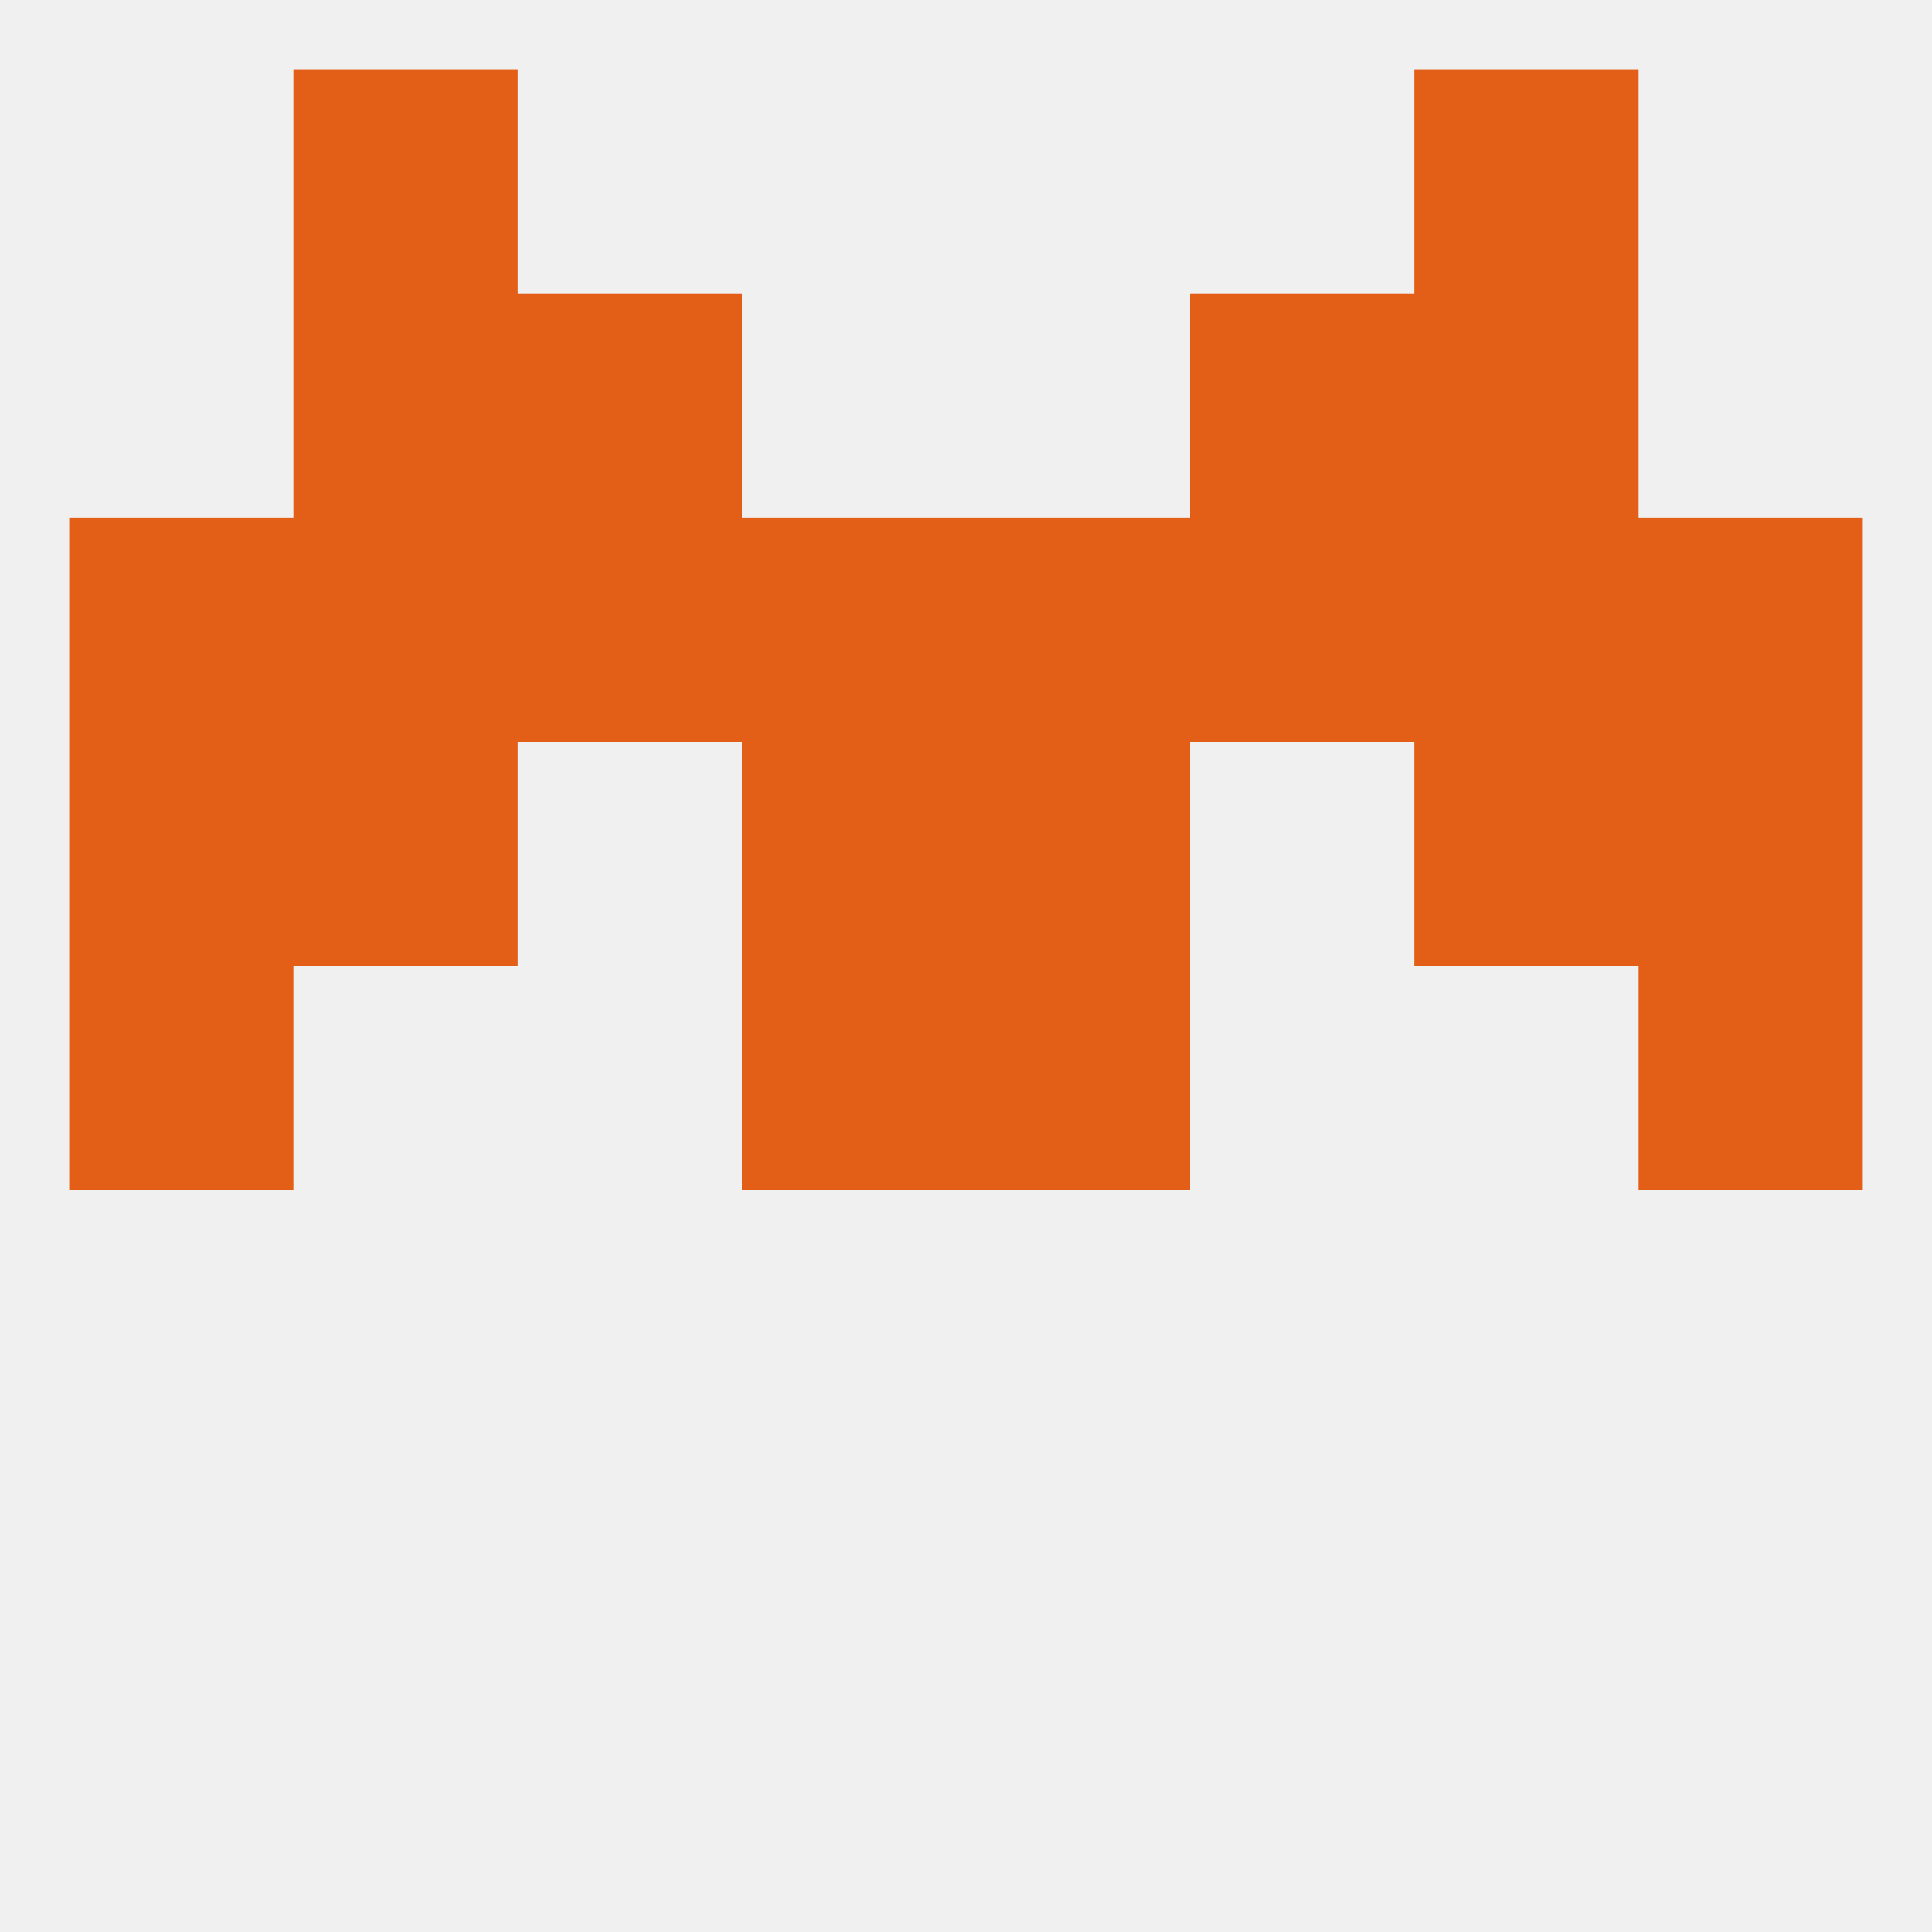
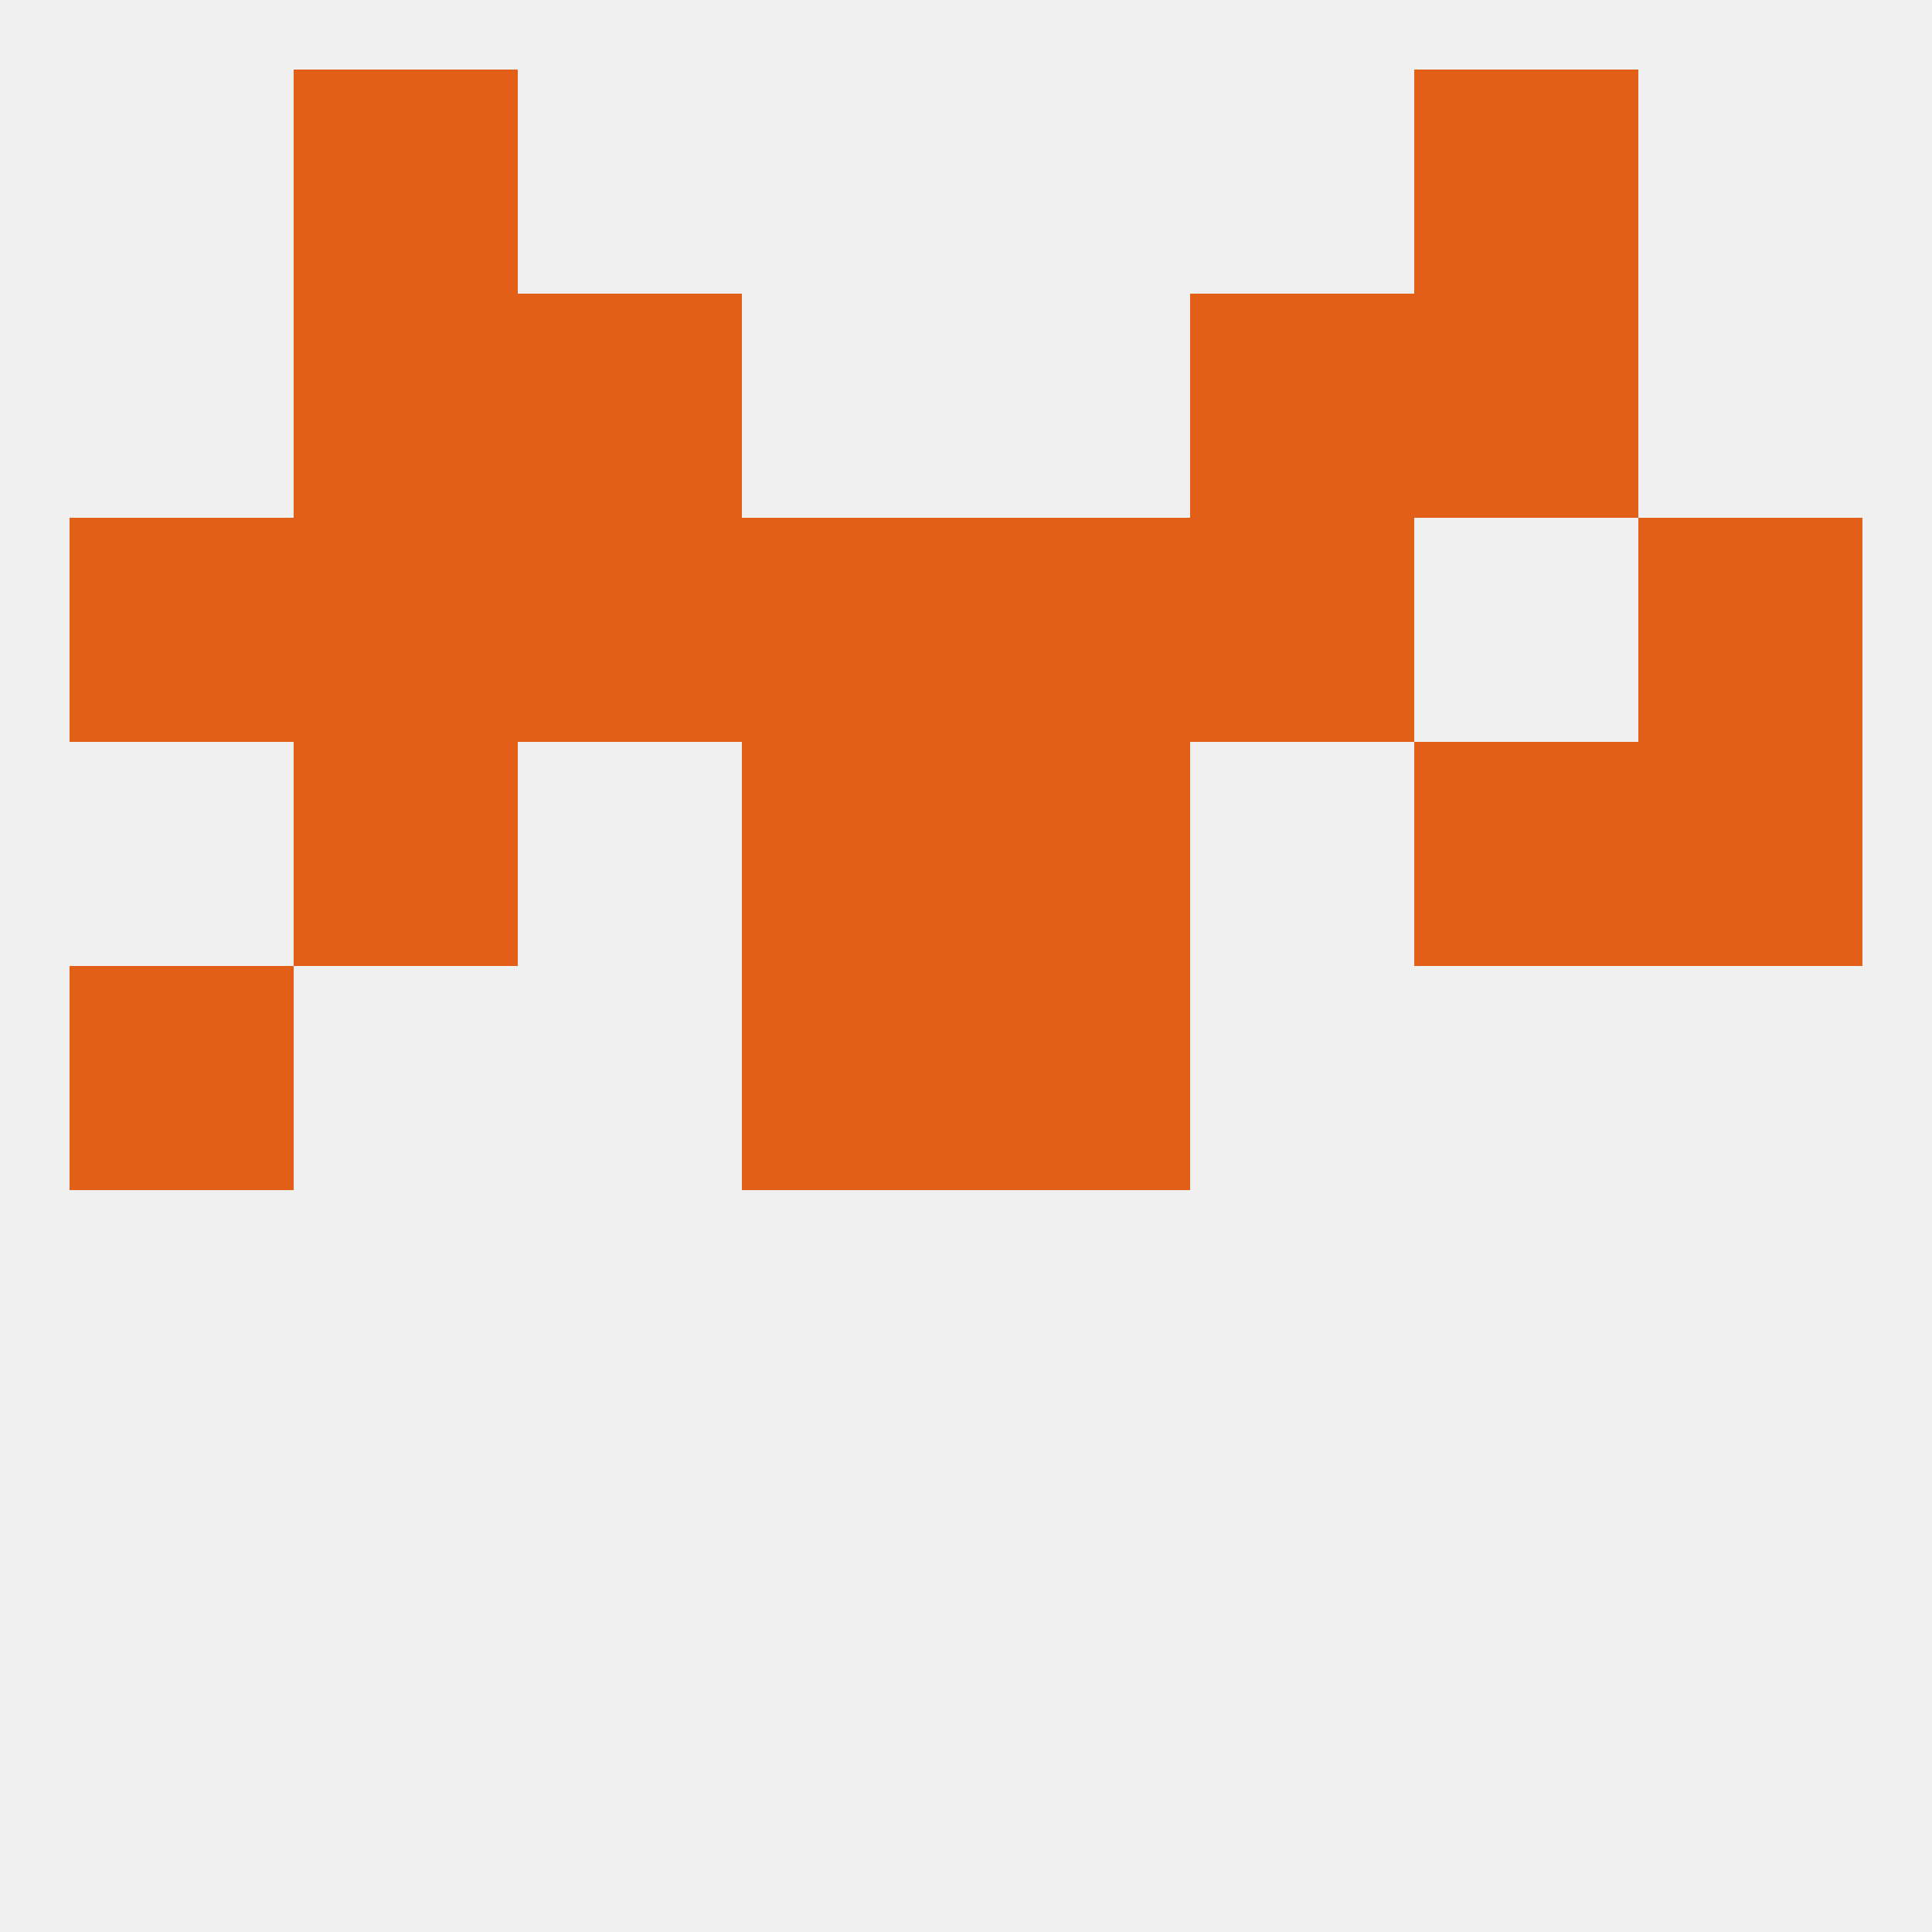
<svg xmlns="http://www.w3.org/2000/svg" version="1.1" baseprofile="full" width="250" height="250" viewBox="0 0 250 250">
  <rect width="100%" height="100%" fill="rgba(240,240,240,255)" />
  <rect x="9" y="125" width="29" height="29" fill="rgba(227,94,22,255)" />
-   <rect x="212" y="125" width="29" height="29" fill="rgba(227,94,22,255)" />
  <rect x="96" y="125" width="29" height="29" fill="rgba(227,94,22,255)" />
  <rect x="125" y="125" width="29" height="29" fill="rgba(227,94,22,255)" />
-   <rect x="9" y="96" width="29" height="29" fill="rgba(227,94,22,255)" />
  <rect x="212" y="96" width="29" height="29" fill="rgba(227,94,22,255)" />
  <rect x="96" y="96" width="29" height="29" fill="rgba(227,94,22,255)" />
  <rect x="125" y="96" width="29" height="29" fill="rgba(227,94,22,255)" />
  <rect x="38" y="96" width="29" height="29" fill="rgba(227,94,22,255)" />
  <rect x="183" y="96" width="29" height="29" fill="rgba(227,94,22,255)" />
  <rect x="9" y="67" width="29" height="29" fill="rgba(227,94,22,255)" />
  <rect x="212" y="67" width="29" height="29" fill="rgba(227,94,22,255)" />
  <rect x="38" y="67" width="29" height="29" fill="rgba(227,94,22,255)" />
-   <rect x="183" y="67" width="29" height="29" fill="rgba(227,94,22,255)" />
  <rect x="67" y="67" width="29" height="29" fill="rgba(227,94,22,255)" />
  <rect x="154" y="67" width="29" height="29" fill="rgba(227,94,22,255)" />
  <rect x="96" y="67" width="29" height="29" fill="rgba(227,94,22,255)" />
  <rect x="125" y="67" width="29" height="29" fill="rgba(227,94,22,255)" />
  <rect x="183" y="38" width="29" height="29" fill="rgba(227,94,22,255)" />
  <rect x="67" y="38" width="29" height="29" fill="rgba(227,94,22,255)" />
  <rect x="154" y="38" width="29" height="29" fill="rgba(227,94,22,255)" />
  <rect x="38" y="38" width="29" height="29" fill="rgba(227,94,22,255)" />
  <rect x="38" y="9" width="29" height="29" fill="rgba(227,94,22,255)" />
  <rect x="183" y="9" width="29" height="29" fill="rgba(227,94,22,255)" />
</svg>